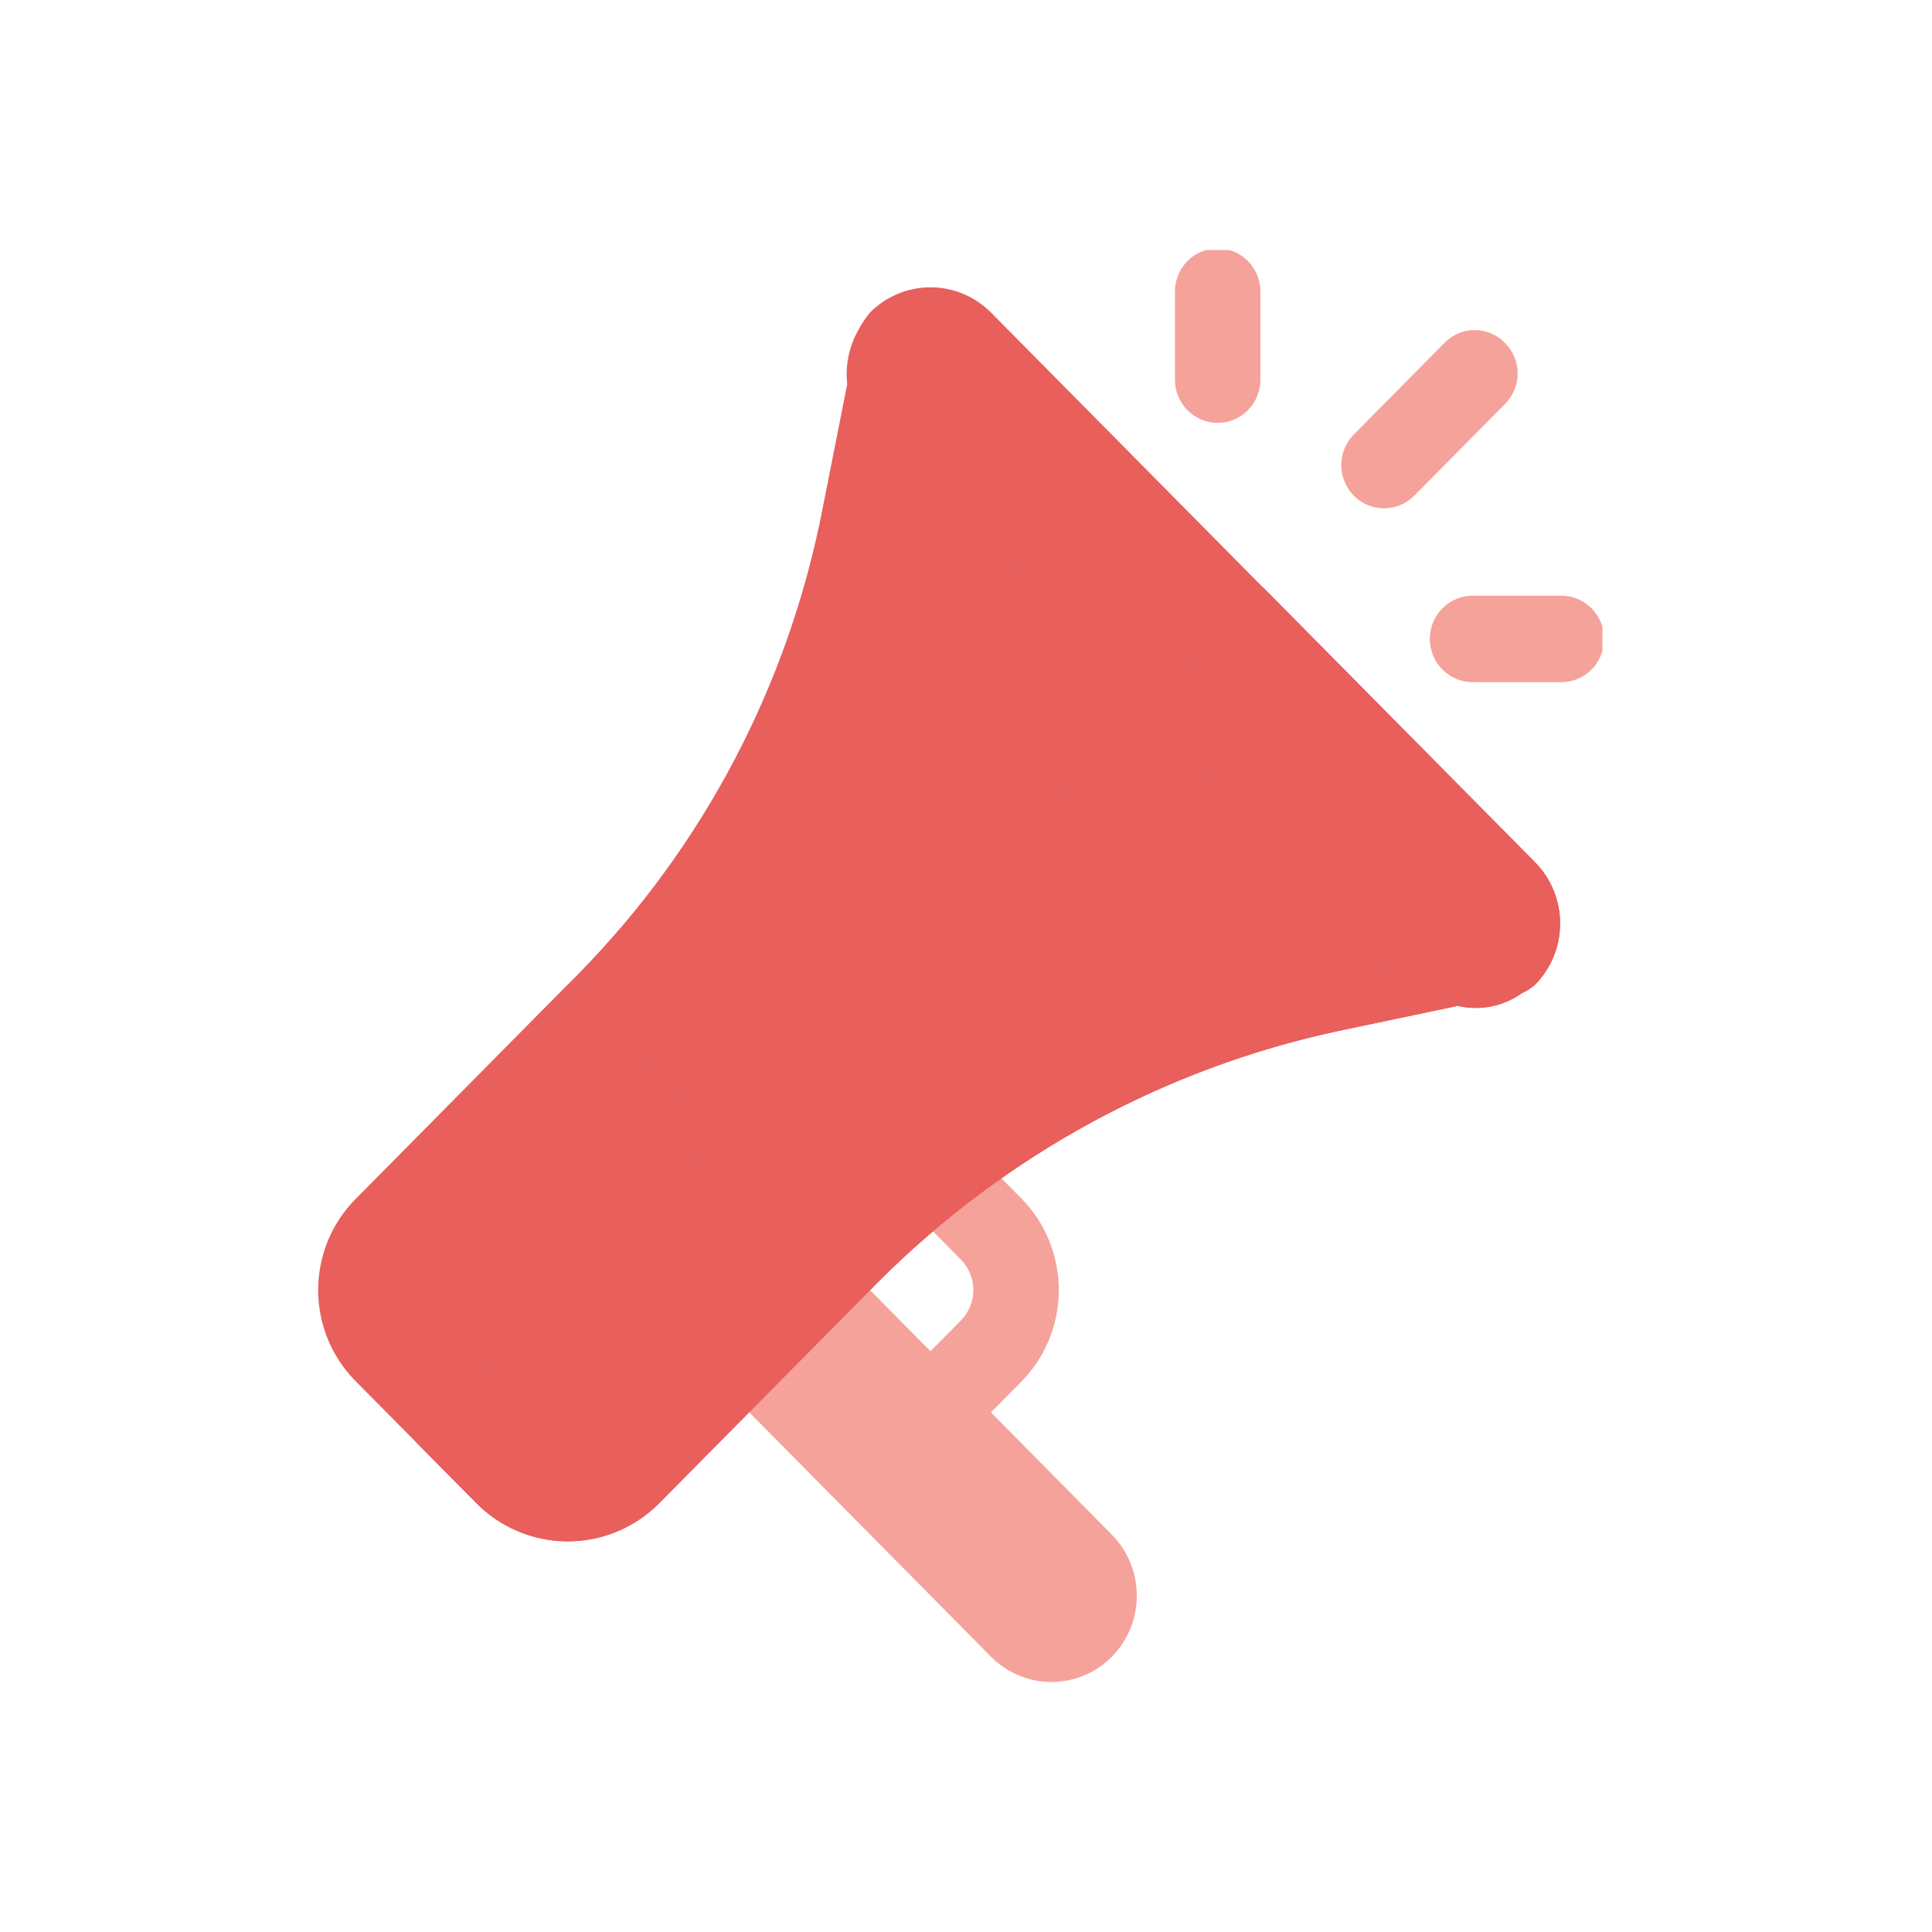
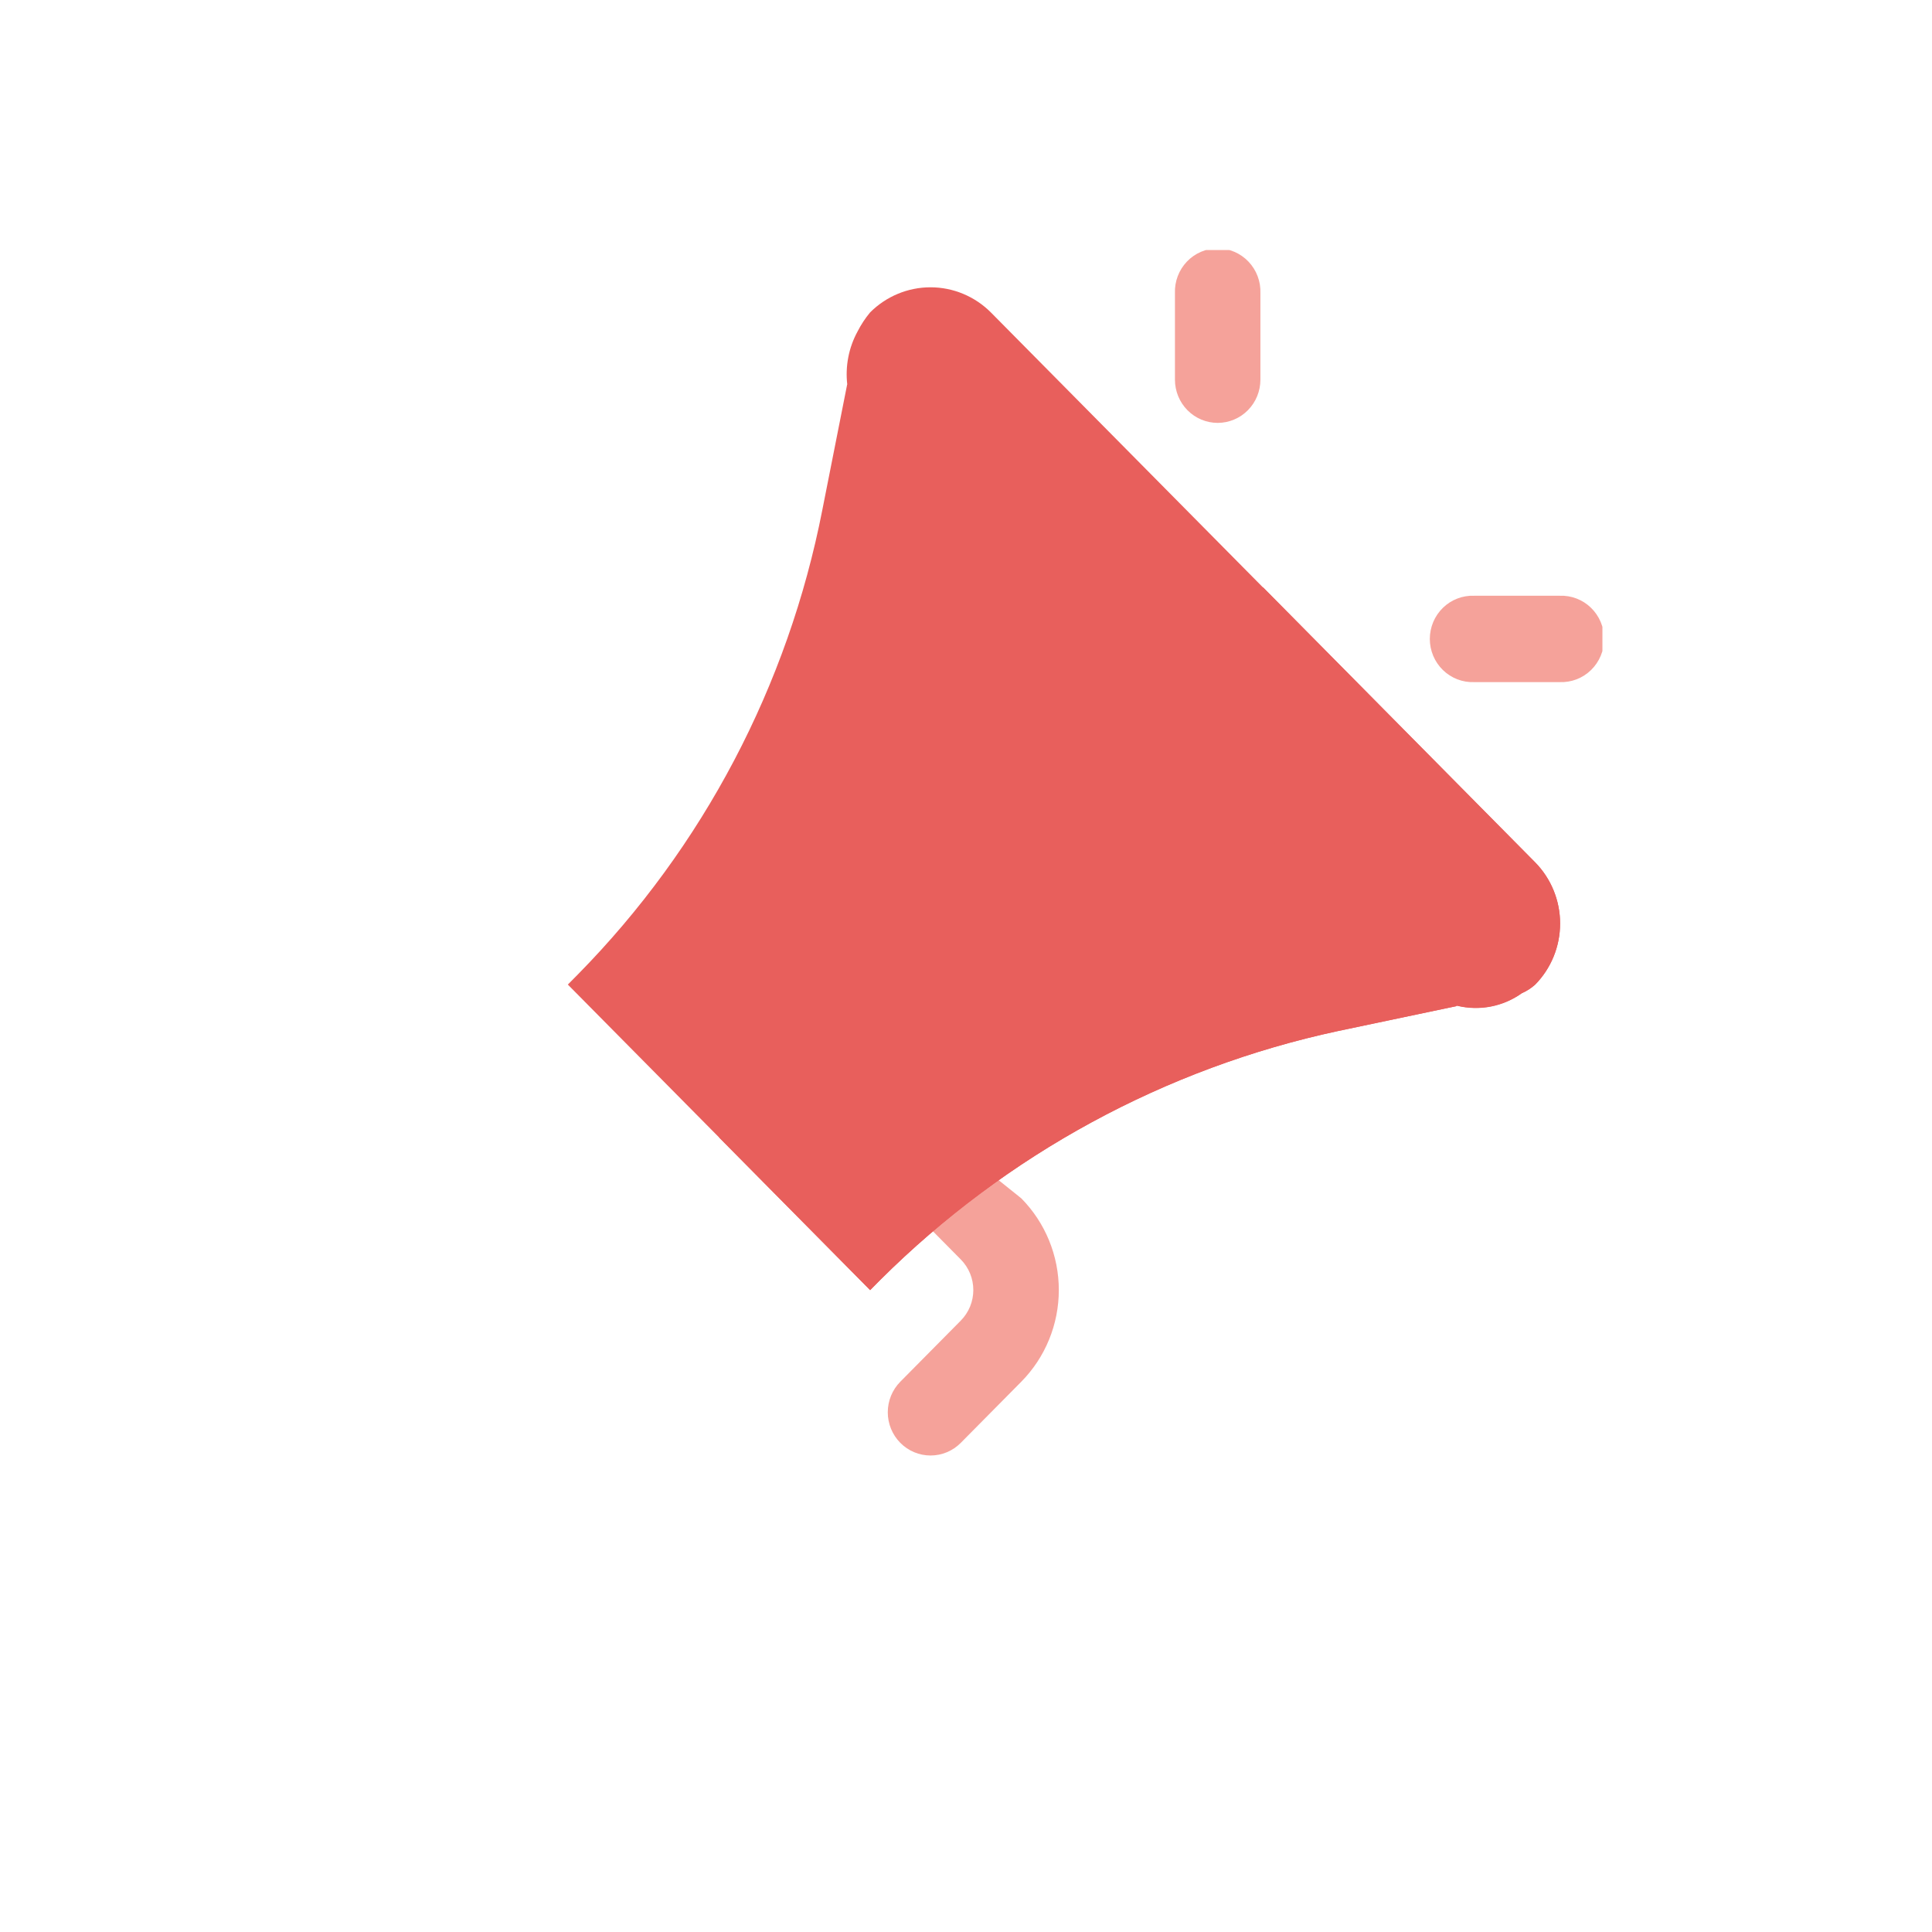
<svg xmlns="http://www.w3.org/2000/svg" width="170" height="170" viewBox="0 0 170 170" fill="none">
  <g clip-path="url(#clip0_171_494)">
-     <path d="M89.864 121.58L84.542 126.958C83.836 127.672 82.879 128.072 81.88 128.072C80.882 128.072 79.925 127.672 79.219 126.958C78.514 126.245 78.117 125.278 78.117 124.269C78.117 123.26 78.514 122.293 79.219 121.58L84.542 116.201C84.891 115.848 85.168 115.428 85.358 114.967C85.547 114.506 85.644 114.011 85.644 113.511C85.644 113.012 85.547 112.517 85.358 112.056C85.168 111.594 84.891 111.175 84.542 110.822L79.634 105.862C78.928 105.149 78.532 104.181 78.532 103.172C78.532 102.164 78.928 101.196 79.634 100.483C80.34 99.77 81.297 99.369 82.295 99.369C83.293 99.369 84.25 99.77 84.956 100.483L89.864 105.443C91.979 107.584 93.167 110.486 93.167 113.511C93.167 116.537 91.979 119.439 89.864 121.58Z" fill="#F5A29A" />
-     <path d="M97.837 145.774C96.426 147.199 94.513 148 92.518 148C90.523 148 88.609 147.199 87.198 145.774L60.598 118.891L71.237 108.139L97.837 135.044C99.241 136.469 100.029 138.398 100.029 140.409C100.029 142.42 99.241 144.349 97.837 145.774Z" fill="#F5A29A" />
-     <path d="M60.391 86.414L76.881 103.08L76.56 113.512L57.937 132.332C55.788 134.462 52.892 135.645 49.882 135.625C46.872 135.604 43.993 134.381 41.872 132.222L31.233 121.47C30.197 120.412 29.378 119.158 28.822 117.78C28.267 116.401 27.986 114.925 27.996 113.437C28.006 111.948 28.307 110.477 28.881 109.106C29.456 107.735 30.292 106.493 31.342 105.449L49.959 86.629L60.391 86.414Z" fill="#E85F5C" />
-     <path d="M68.587 94.696L76.886 103.084L76.565 113.517L57.942 132.337C55.793 134.466 52.897 135.65 49.887 135.629C46.877 135.608 43.998 134.385 41.877 132.227L36.664 126.958L68.587 94.696Z" fill="#E85F5C" />
+     <path d="M89.864 121.58L84.542 126.958C83.836 127.672 82.879 128.072 81.88 128.072C80.882 128.072 79.925 127.672 79.219 126.958C78.514 126.245 78.117 125.278 78.117 124.269C78.117 123.26 78.514 122.293 79.219 121.58L84.542 116.201C84.891 115.848 85.168 115.428 85.358 114.967C85.547 114.506 85.644 114.011 85.644 113.511C85.644 113.012 85.547 112.517 85.358 112.056C85.168 111.594 84.891 111.175 84.542 110.822L79.634 105.862C78.928 105.149 78.532 104.181 78.532 103.172C78.532 102.164 78.928 101.196 79.634 100.483C80.34 99.77 81.297 99.369 82.295 99.369L89.864 105.443C91.979 107.584 93.167 110.486 93.167 113.511C93.167 116.537 91.979 119.439 89.864 121.58Z" fill="#F5A29A" />
    <path d="M107.148 37.211C106.15 37.211 105.193 36.81 104.488 36.097C103.782 35.384 103.386 34.417 103.386 33.408V25.803C103.366 25.292 103.449 24.782 103.63 24.304C103.81 23.826 104.084 23.39 104.435 23.021C104.786 22.652 105.207 22.359 105.673 22.159C106.138 21.959 106.639 21.855 107.146 21.855C107.652 21.855 108.153 21.959 108.619 22.159C109.084 22.359 109.505 22.652 109.856 23.021C110.207 23.39 110.481 23.826 110.661 24.304C110.842 24.782 110.925 25.292 110.905 25.803V33.408C110.905 34.416 110.51 35.382 109.805 36.095C109.101 36.808 108.145 37.209 107.148 37.211Z" fill="#F5A29A" />
    <path d="M137.244 60.02H129.718C129.213 60.04 128.708 59.956 128.235 59.774C127.762 59.592 127.33 59.315 126.966 58.96C126.601 58.605 126.311 58.18 126.113 57.709C125.915 57.239 125.812 56.732 125.812 56.221C125.812 55.709 125.915 55.203 126.113 54.732C126.311 54.261 126.601 53.836 126.966 53.481C127.33 53.126 127.762 52.849 128.235 52.667C128.708 52.485 129.213 52.401 129.718 52.421H137.244C137.749 52.401 138.254 52.485 138.727 52.667C139.2 52.849 139.632 53.126 139.996 53.481C140.361 53.836 140.651 54.261 140.849 54.732C141.048 55.203 141.15 55.709 141.15 56.221C141.15 56.732 141.048 57.239 140.849 57.709C140.651 58.18 140.361 58.605 139.996 58.96C139.632 59.315 139.2 59.592 138.727 59.774C138.254 59.956 137.749 60.04 137.244 60.02Z" fill="#F5A29A" />
-     <path d="M132.422 30.173C132.776 30.523 133.058 30.942 133.25 31.403C133.442 31.865 133.541 32.361 133.541 32.862C133.541 33.363 133.442 33.859 133.25 34.321C133.058 34.782 132.776 35.201 132.422 35.551L124.444 43.614C123.738 44.327 122.781 44.728 121.783 44.728C120.785 44.728 119.828 44.327 119.122 43.614C118.416 42.901 118.02 41.933 118.02 40.925C118.02 39.916 118.416 38.949 119.122 38.235L127.1 30.173C127.447 29.815 127.861 29.53 128.318 29.336C128.775 29.142 129.265 29.042 129.761 29.042C130.257 29.042 130.747 29.142 131.204 29.336C131.661 29.53 132.075 29.815 132.422 30.173Z" fill="#F5A29A" />
    <path d="M87.204 38.241L124.444 75.876C125.534 76.978 126.838 88.298 128.223 88.513L117.742 90.718C102.528 93.984 88.556 101.577 77.471 112.602L76.565 113.517L49.965 86.634L50.87 85.719C61.865 74.538 69.342 60.32 72.361 44.854L74.542 33.832L87.204 38.241Z" fill="#E85F5C" />
    <path d="M105.822 57.062L124.444 75.882C125.535 76.984 126.838 88.304 128.223 88.519L117.742 90.723C102.529 93.989 88.556 101.582 77.471 112.608L76.566 113.523L63.266 100.081L105.822 57.062Z" fill="#E85F5C" />
    <path d="M87.203 27.505L135.082 75.893C136.487 77.322 137.275 79.254 137.275 81.269C137.275 83.283 136.487 85.216 135.082 86.645C134.733 86.958 134.337 87.213 133.909 87.4C133.092 87.982 132.162 88.382 131.18 88.572C130.199 88.762 129.188 88.738 128.216 88.502C126.789 88.302 125.464 87.643 124.437 86.623L76.558 38.235C75.453 37.03 74.752 35.502 74.556 33.87C74.36 32.238 74.679 30.585 75.468 29.148C75.77 28.558 76.136 28.003 76.558 27.494C77.974 26.074 79.888 25.278 81.883 25.28C83.878 25.282 85.79 26.082 87.203 27.505Z" fill="#E85F5C" />
    <path d="M111.145 51.683L135.084 75.876C136.489 77.305 137.277 79.238 137.277 81.252C137.277 83.267 136.489 85.199 135.084 86.628C134.735 86.942 134.34 87.197 133.911 87.383C133.094 87.966 132.164 88.365 131.182 88.555C130.201 88.745 129.19 88.722 128.218 88.486C126.792 88.286 125.466 87.627 124.439 86.606L100.5 62.413L111.145 51.683Z" fill="#E85F5C" />
  </g>
  <defs>
    <clipPath id="clip0_171_494">
      <rect width="113" height="126" fill="white" transform="translate(28 22)" />
    </clipPath>
  </defs>
</svg>